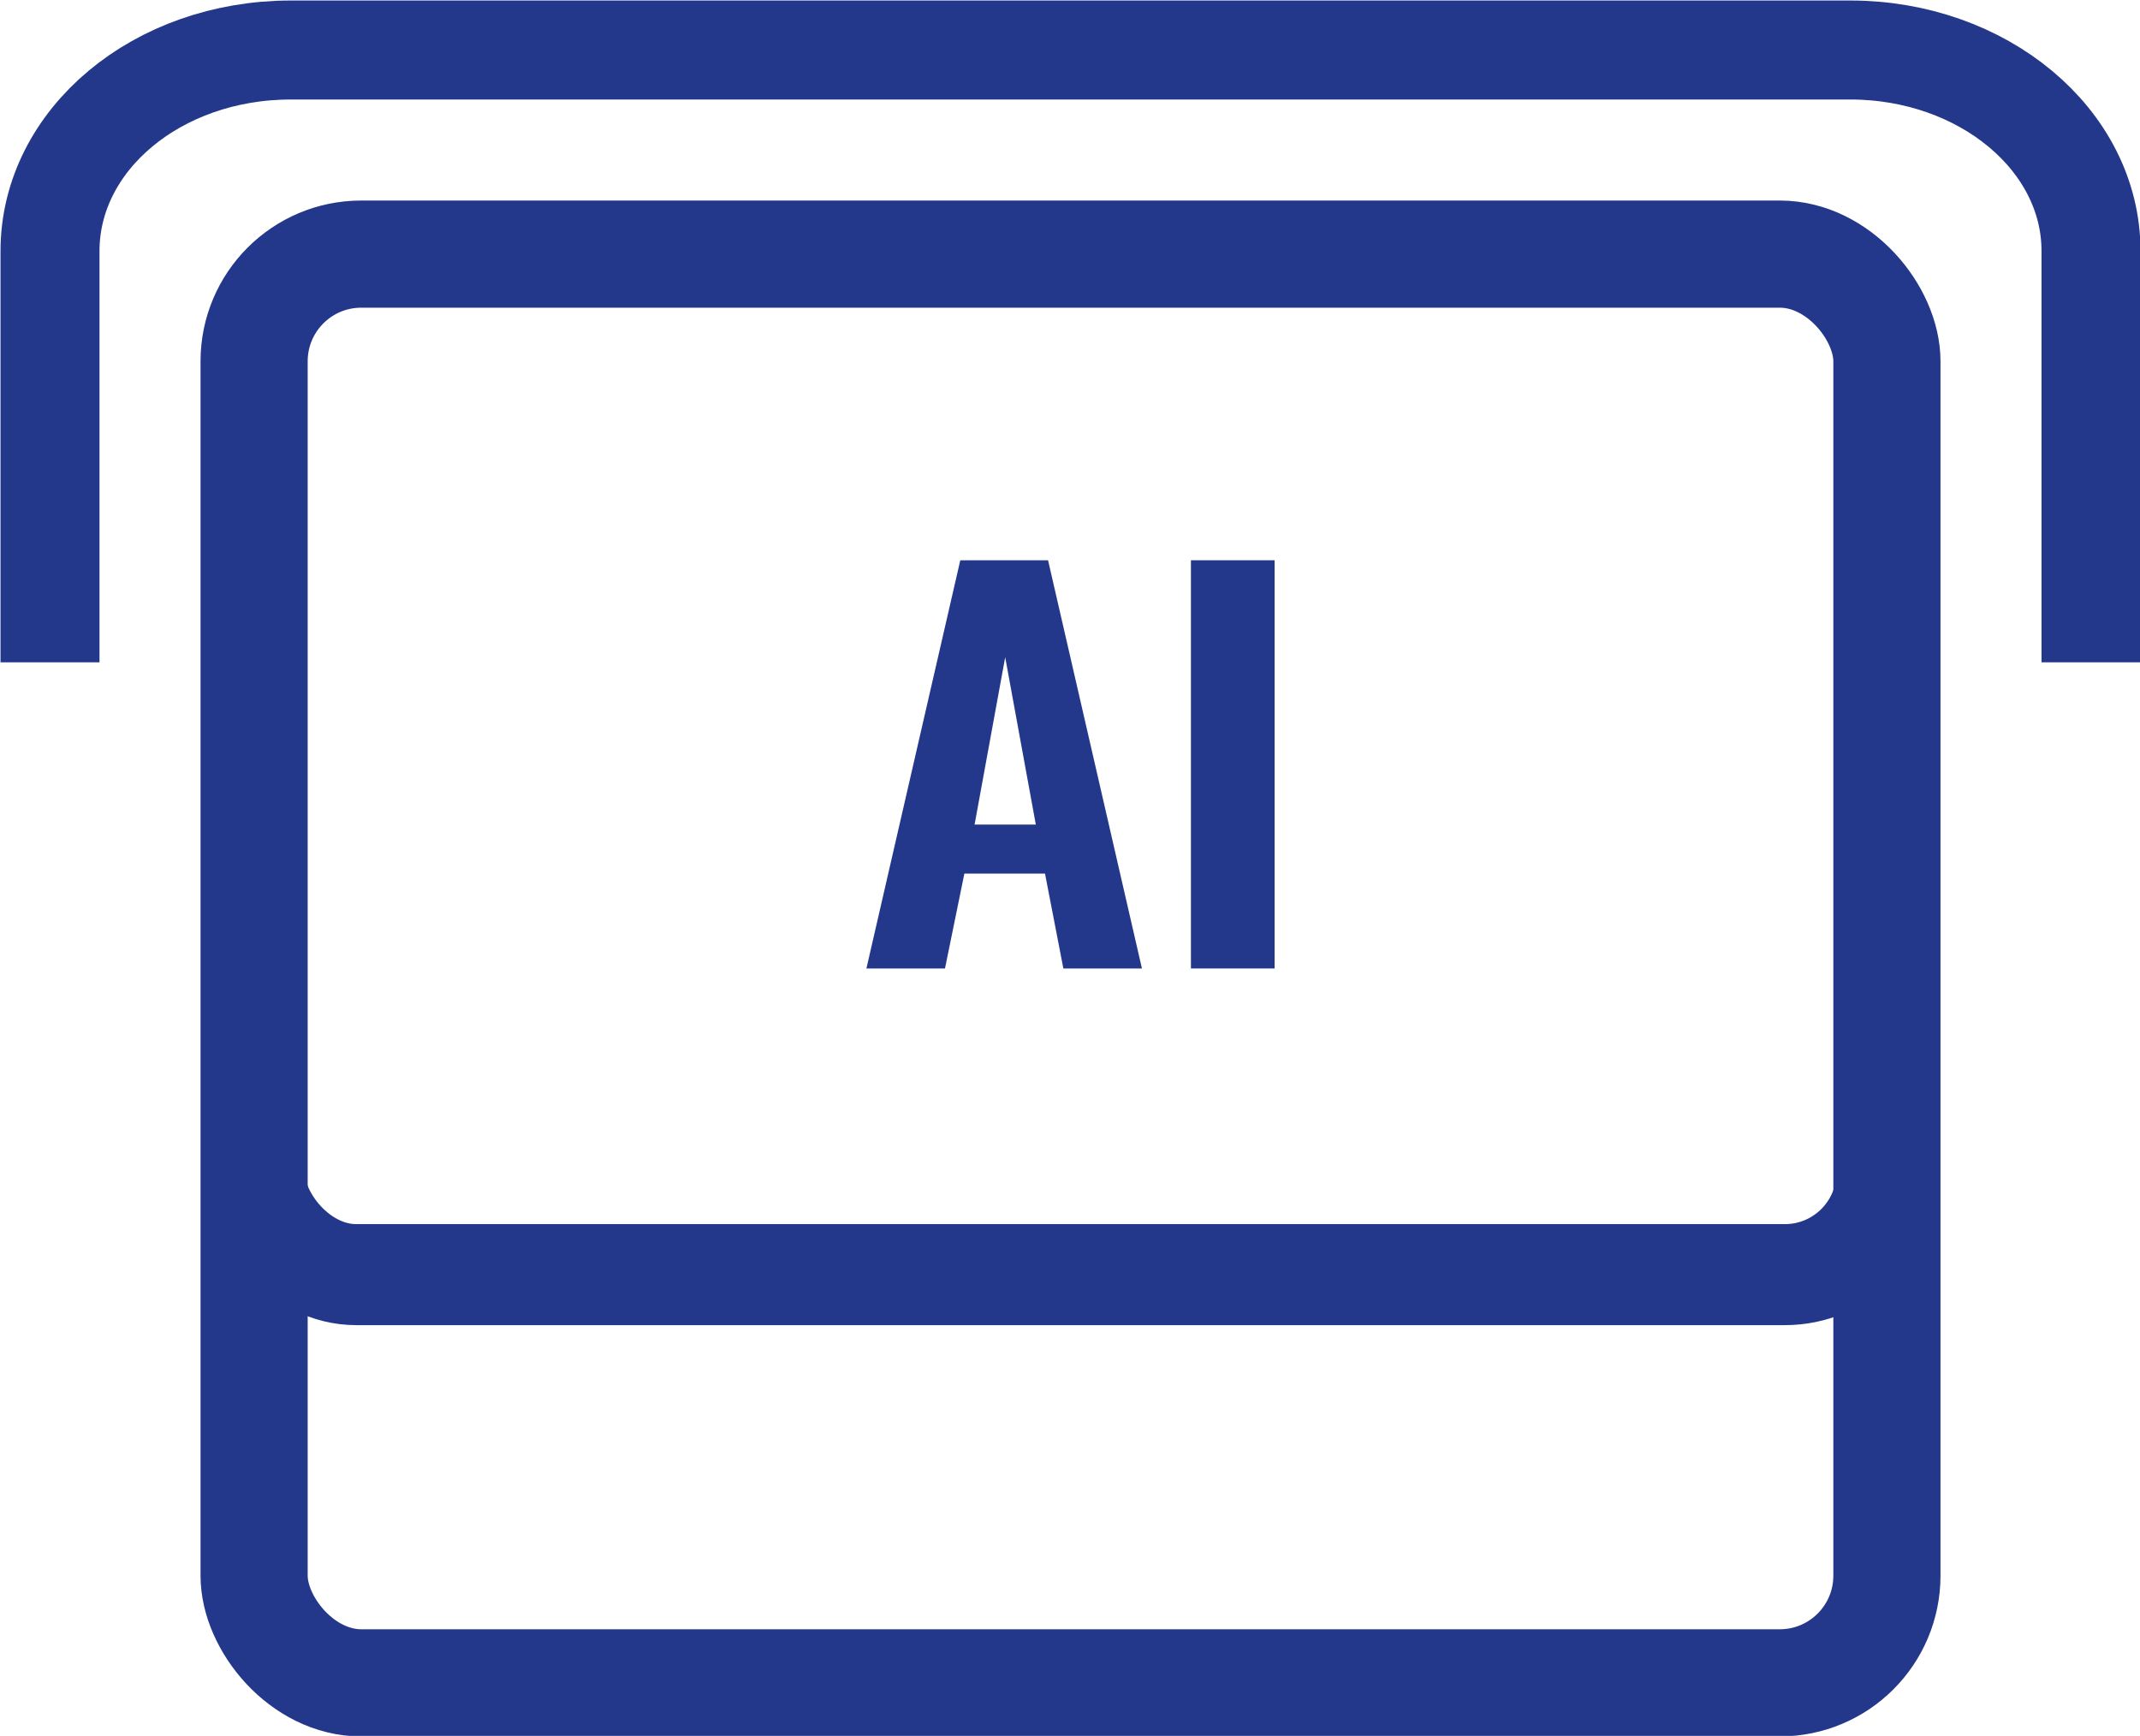
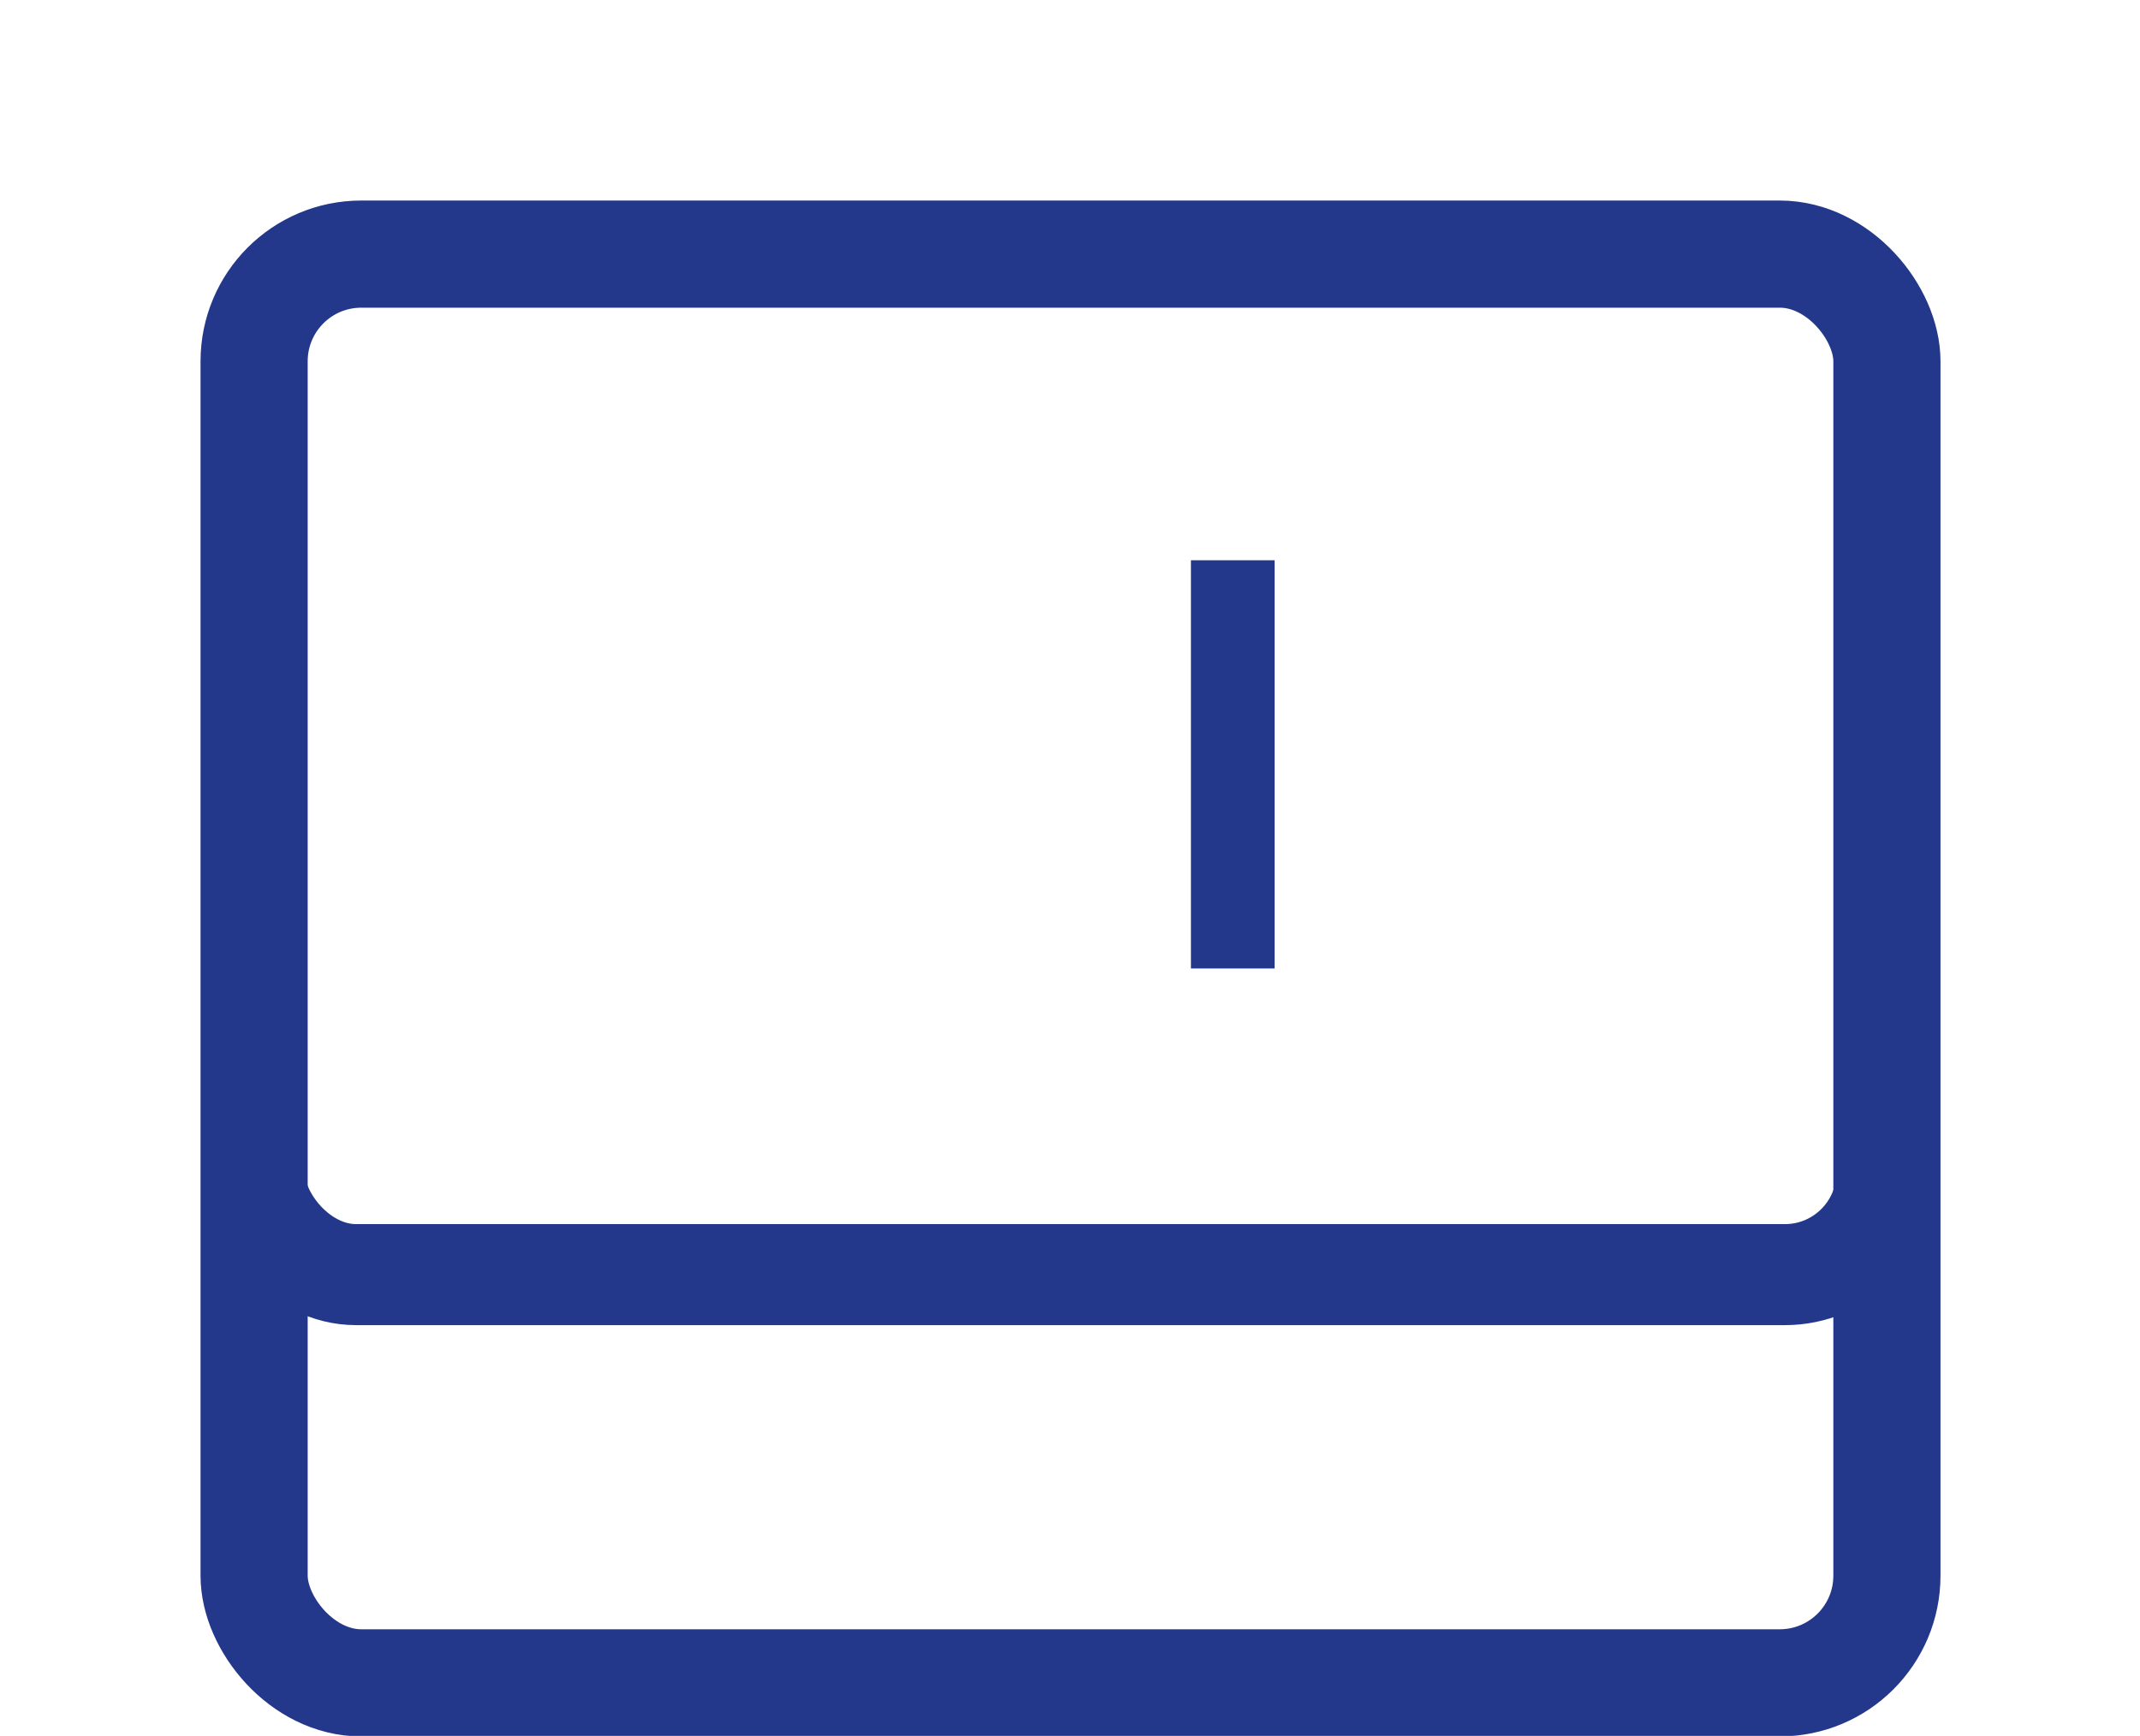
<svg xmlns="http://www.w3.org/2000/svg" id="Layer_2" data-name="Layer 2" viewBox="0 0 20.97 17.01">
  <defs>
    <style> .cls-1 { stroke-width: .99px; } .cls-1, .cls-2, .cls-3 { fill: none; stroke: #24388b; stroke-miterlimit: 10; } .cls-4 { fill: #24388b; } .cls-2 { stroke-width: 1.05px; } .cls-3 { stroke-width: .97px; } </style>
  </defs>
  <g id="Layer_1-2" data-name="Layer 1">
    <g>
      <rect class="cls-1" x="2.49" y="2.49" width="16" height="10" rx="1" ry="1" />
      <rect class="cls-2" x="2.49" y="2.49" width="16" height="14" rx="1.05" ry="1.05" />
-       <path class="cls-3" d="M.49,6.49V2.46C.49,1.37,1.54.49,2.85.49h15.28c1.3,0,2.36.88,2.36,1.97v4.03" />
      <g>
-         <path class="cls-4" d="M8.49,9.49l.92-4h.86l.92,4h-.77l-.18-.93h-.79l-.19.93h-.78ZM9.54,8.08h.61l-.3-1.64-.3,1.64Z" />
        <path class="cls-4" d="M11.67,9.49v-4h.82v4h-.82Z" />
      </g>
    </g>
  </g>
</svg>